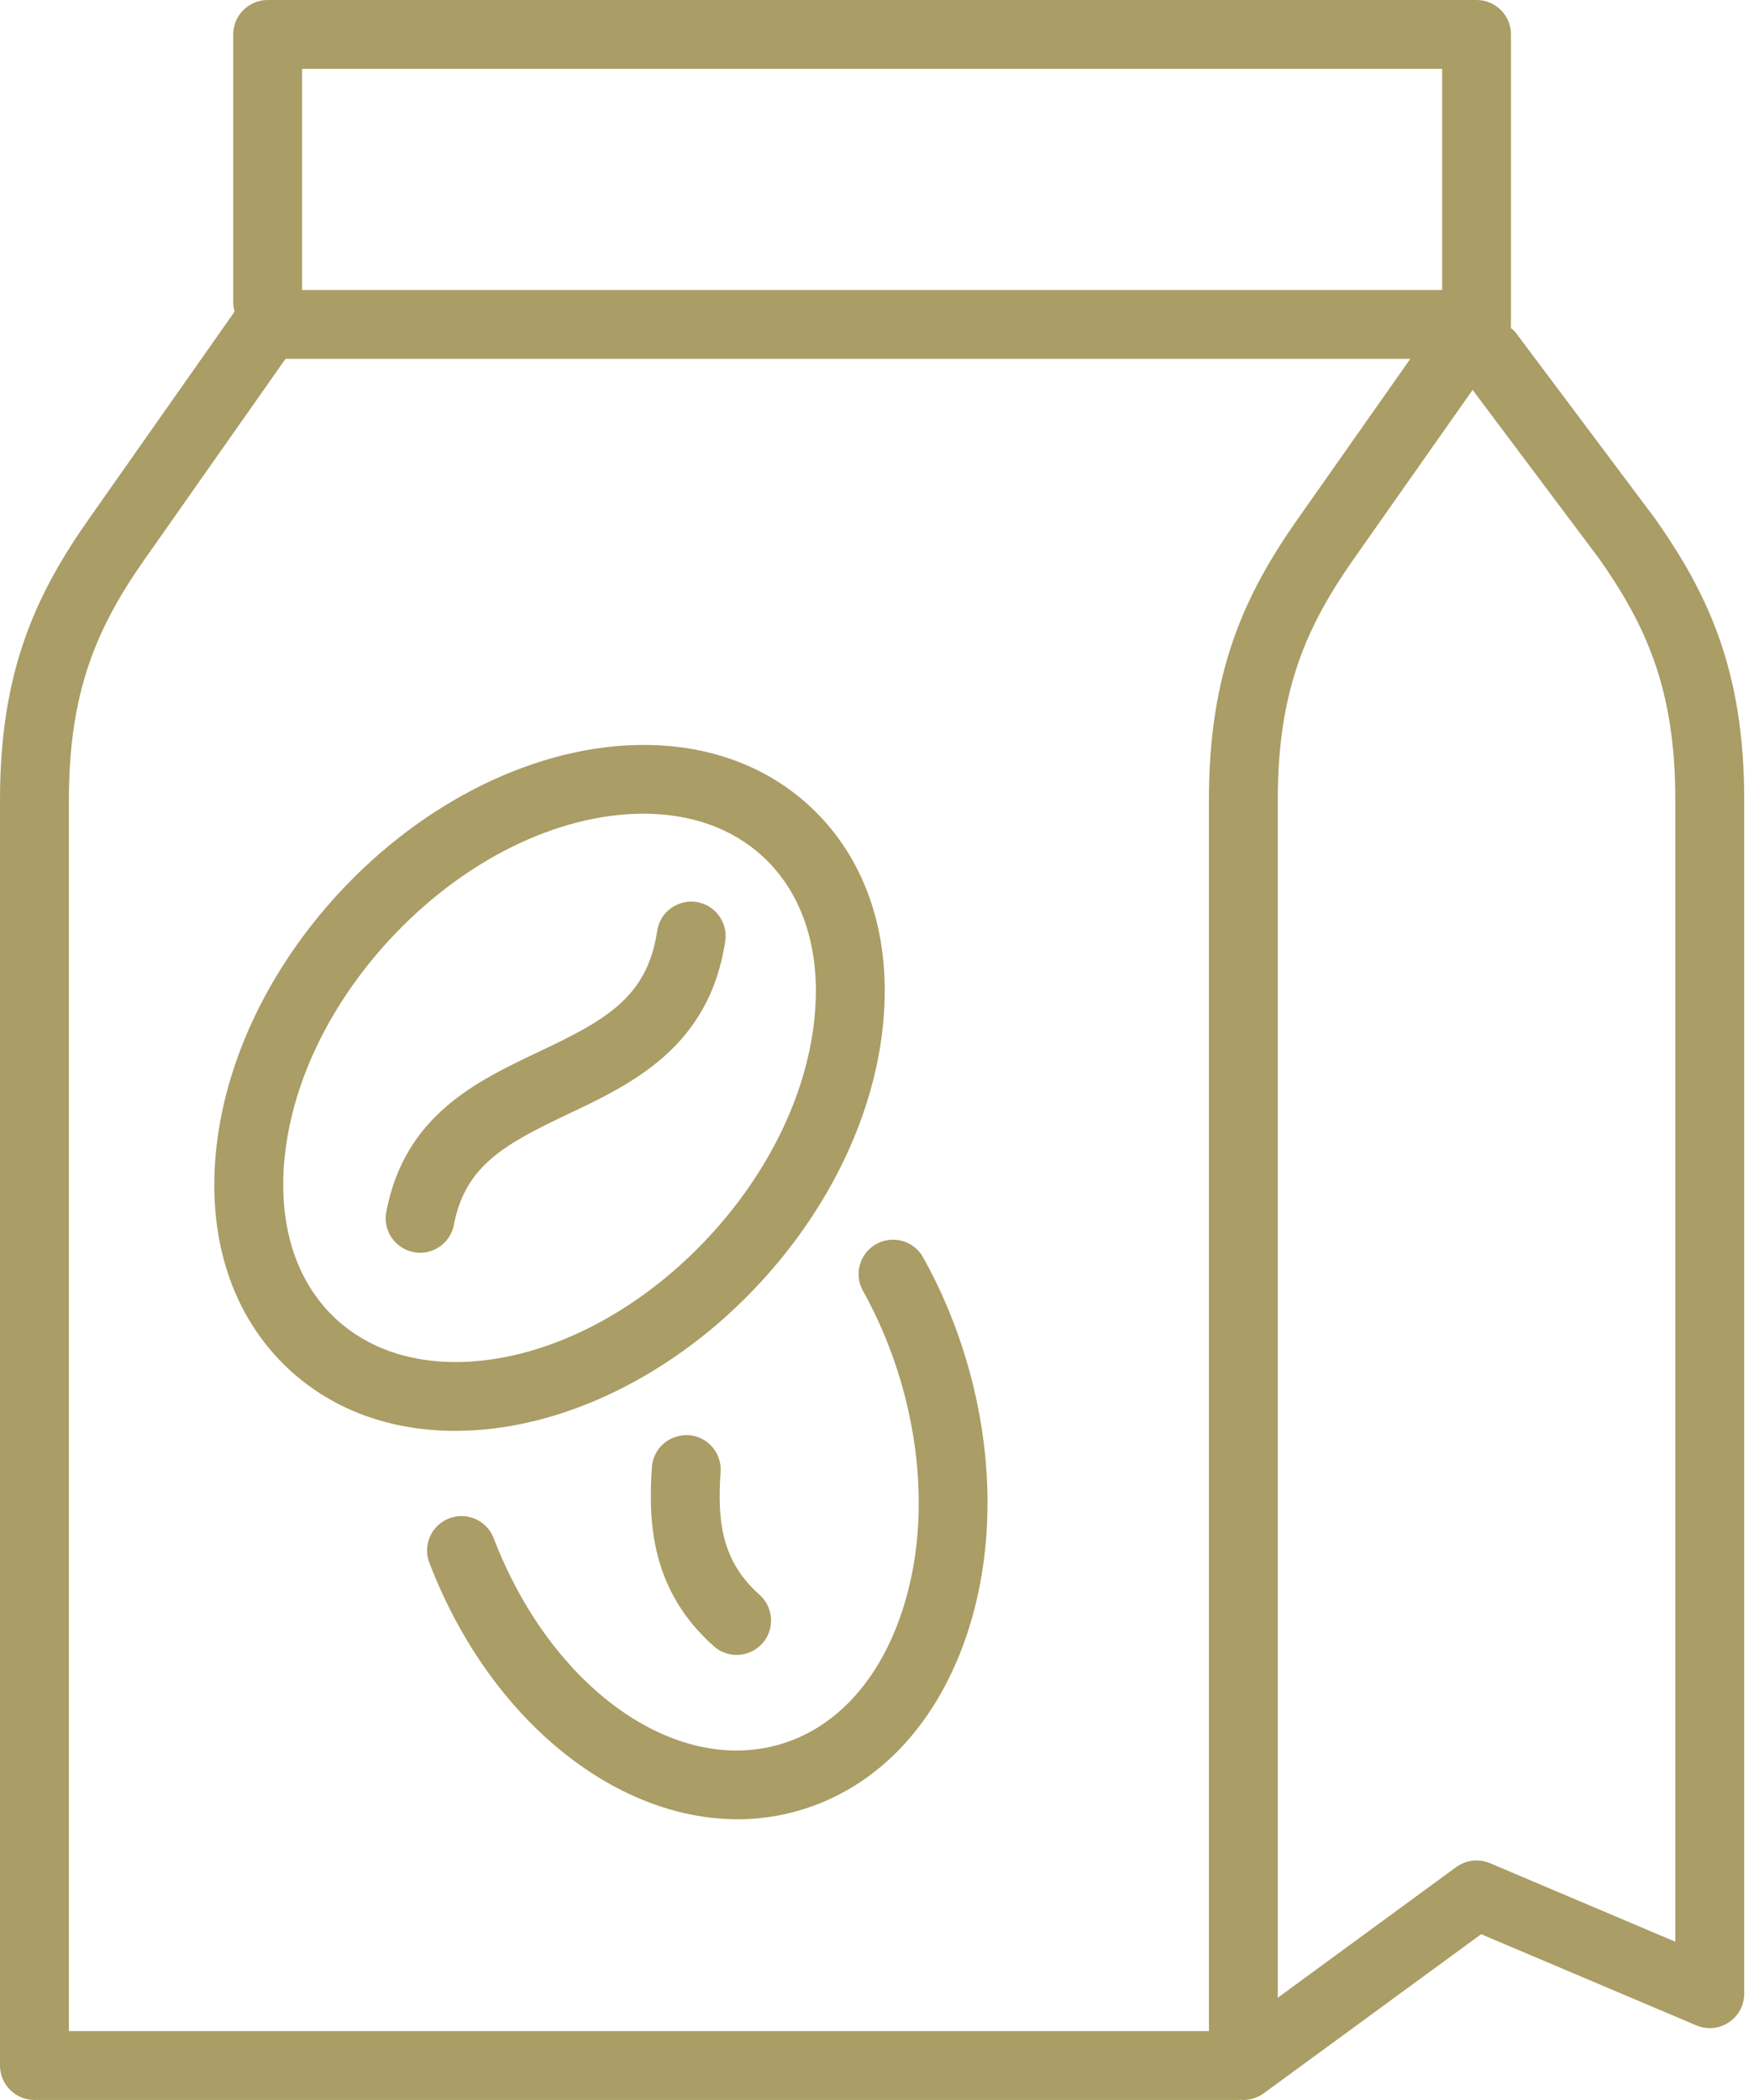
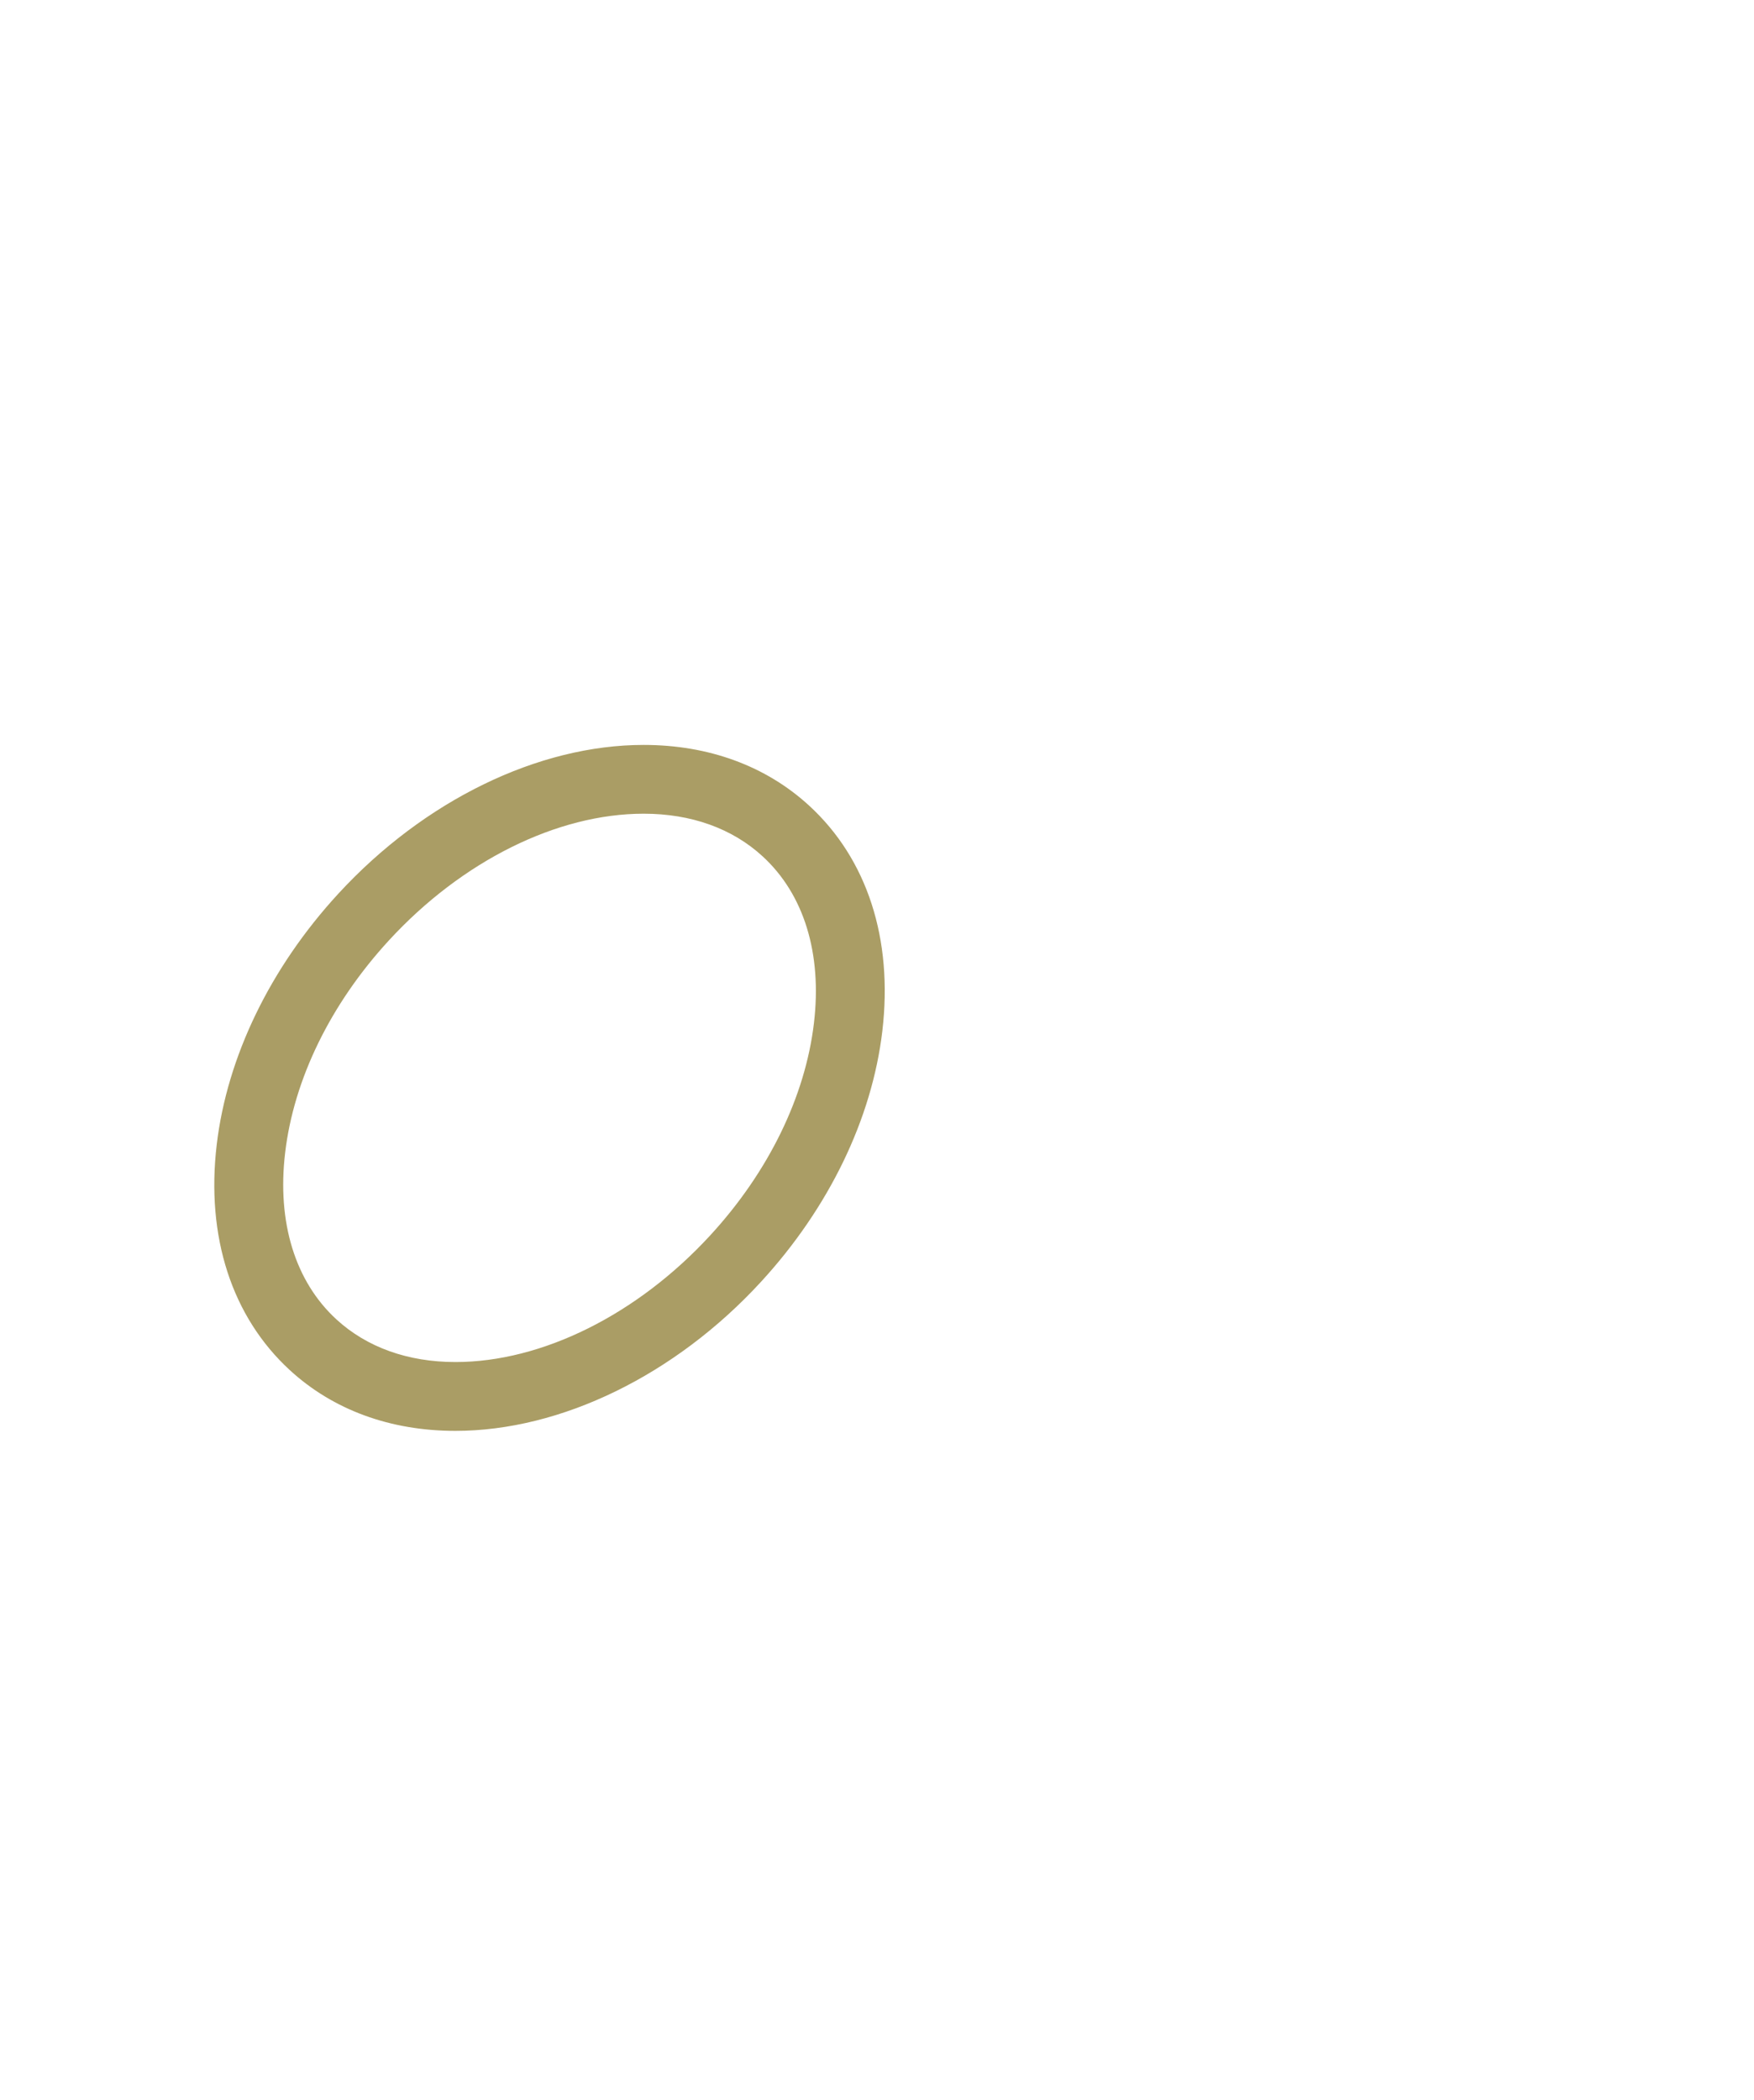
<svg xmlns="http://www.w3.org/2000/svg" width="71" height="85" viewBox="0 0 71 85" fill="none">
  <path d="M32.756 32.612C31.006 31.004 28.688 30.152 26.054 30.152C21.783 30.152 17.163 32.404 13.693 36.176C10.94 39.168 9.192 42.776 8.772 46.336C8.333 50.06 9.384 53.3 11.732 55.459C13.484 57.069 15.8 57.917 18.434 57.917C22.705 57.917 27.327 55.665 30.797 51.892C33.55 48.899 35.296 45.293 35.716 41.733C36.155 38.008 35.104 34.768 32.756 32.612ZM32.948 41.407C32.597 44.389 31.105 47.443 28.747 50.006C25.795 53.215 21.94 55.131 18.436 55.131C16.513 55.131 14.849 54.535 13.62 53.407C11.947 51.872 11.209 49.475 11.542 46.661C11.893 43.68 13.386 40.626 15.746 38.061C18.698 34.852 22.55 32.936 26.054 32.936C27.977 32.936 29.641 33.532 30.87 34.662C32.543 36.197 33.281 38.593 32.948 41.407Z" fill="#AA9D65" />
-   <path d="M28.184 36.508C27.425 36.398 26.714 36.922 26.601 37.683C26.204 40.363 24.53 41.284 21.827 42.565C19.274 43.774 16.381 45.147 15.637 49.053C15.492 49.81 15.99 50.539 16.745 50.683C16.832 50.7 16.92 50.708 17.006 50.708C17.662 50.708 18.246 50.244 18.373 49.576C18.829 47.179 20.436 46.306 23.02 45.082C25.56 43.879 28.723 42.379 29.357 38.09C29.469 37.33 28.943 36.621 28.182 36.508H28.184Z" fill="#AA9D65" />
-   <path d="M29.846 73.638C30.694 73.638 31.541 73.521 32.371 73.276C35.431 72.376 37.806 69.932 39.058 66.395C40.254 63.017 40.279 59.008 39.132 55.11C38.695 53.622 38.099 52.204 37.365 50.892C36.989 50.221 36.14 49.981 35.469 50.355C34.798 50.731 34.557 51.579 34.932 52.25C35.565 53.382 36.077 54.608 36.458 55.895C37.442 59.238 37.434 62.637 36.433 65.465C35.488 68.137 33.765 69.961 31.585 70.602C27.28 71.87 22.293 68.283 19.983 62.261C19.707 61.542 18.902 61.183 18.183 61.458C17.464 61.734 17.104 62.538 17.38 63.257C19.803 69.572 24.86 73.636 29.846 73.636V73.638Z" fill="#AA9D65" />
-   <path d="M27.875 58.091C27.103 58.049 26.441 58.617 26.388 59.384C26.227 61.719 26.399 64.408 28.891 66.631C29.156 66.869 29.488 66.986 29.819 66.986C30.201 66.986 30.584 66.829 30.858 66.52C31.37 65.948 31.32 65.066 30.747 64.554C29.24 63.209 29.026 61.651 29.169 59.576C29.221 58.809 28.642 58.143 27.875 58.091Z" fill="#AA9D65" />
-   <path d="M67.008 21.008L61.435 13.571C61.356 13.456 61.26 13.357 61.155 13.276C61.161 13.228 61.163 13.18 61.163 13.132V1.393C61.163 0.625 60.541 0 59.769 0H10.835C10.066 0 9.441 0.625 9.441 1.393V12.221C9.441 12.357 9.459 12.488 9.497 12.612L3.596 21.008C1.438 24.079 0 27.187 0 32.372V83.607C0 84.375 0.625 85 1.394 85H50.096C50.138 85 50.178 84.998 50.218 84.994C50.255 84.998 50.293 85 50.331 85C50.621 85 50.91 84.908 51.154 84.731L59.955 78.29L68.666 81.981C69.095 82.163 69.59 82.119 69.979 81.86C70.368 81.603 70.604 81.166 70.604 80.699V32.372C70.604 27.187 69.166 24.079 67.008 21.008ZM12.227 2.787H58.377V11.739H12.227V2.787ZM2.789 32.372C2.789 27.902 3.97 25.322 5.876 22.608L11.558 14.523H57.089L52.53 21.008C50.372 24.079 48.936 27.187 48.936 32.372V82.213H2.789V32.372ZM67.815 78.595L60.315 75.417C59.863 75.225 59.343 75.284 58.945 75.574L51.723 80.862V32.372C51.723 27.902 52.906 25.322 54.81 22.608L59.61 15.781L64.728 22.608C66.634 25.322 67.815 27.902 67.815 32.372V78.595Z" fill="#AA9D65" />
</svg>